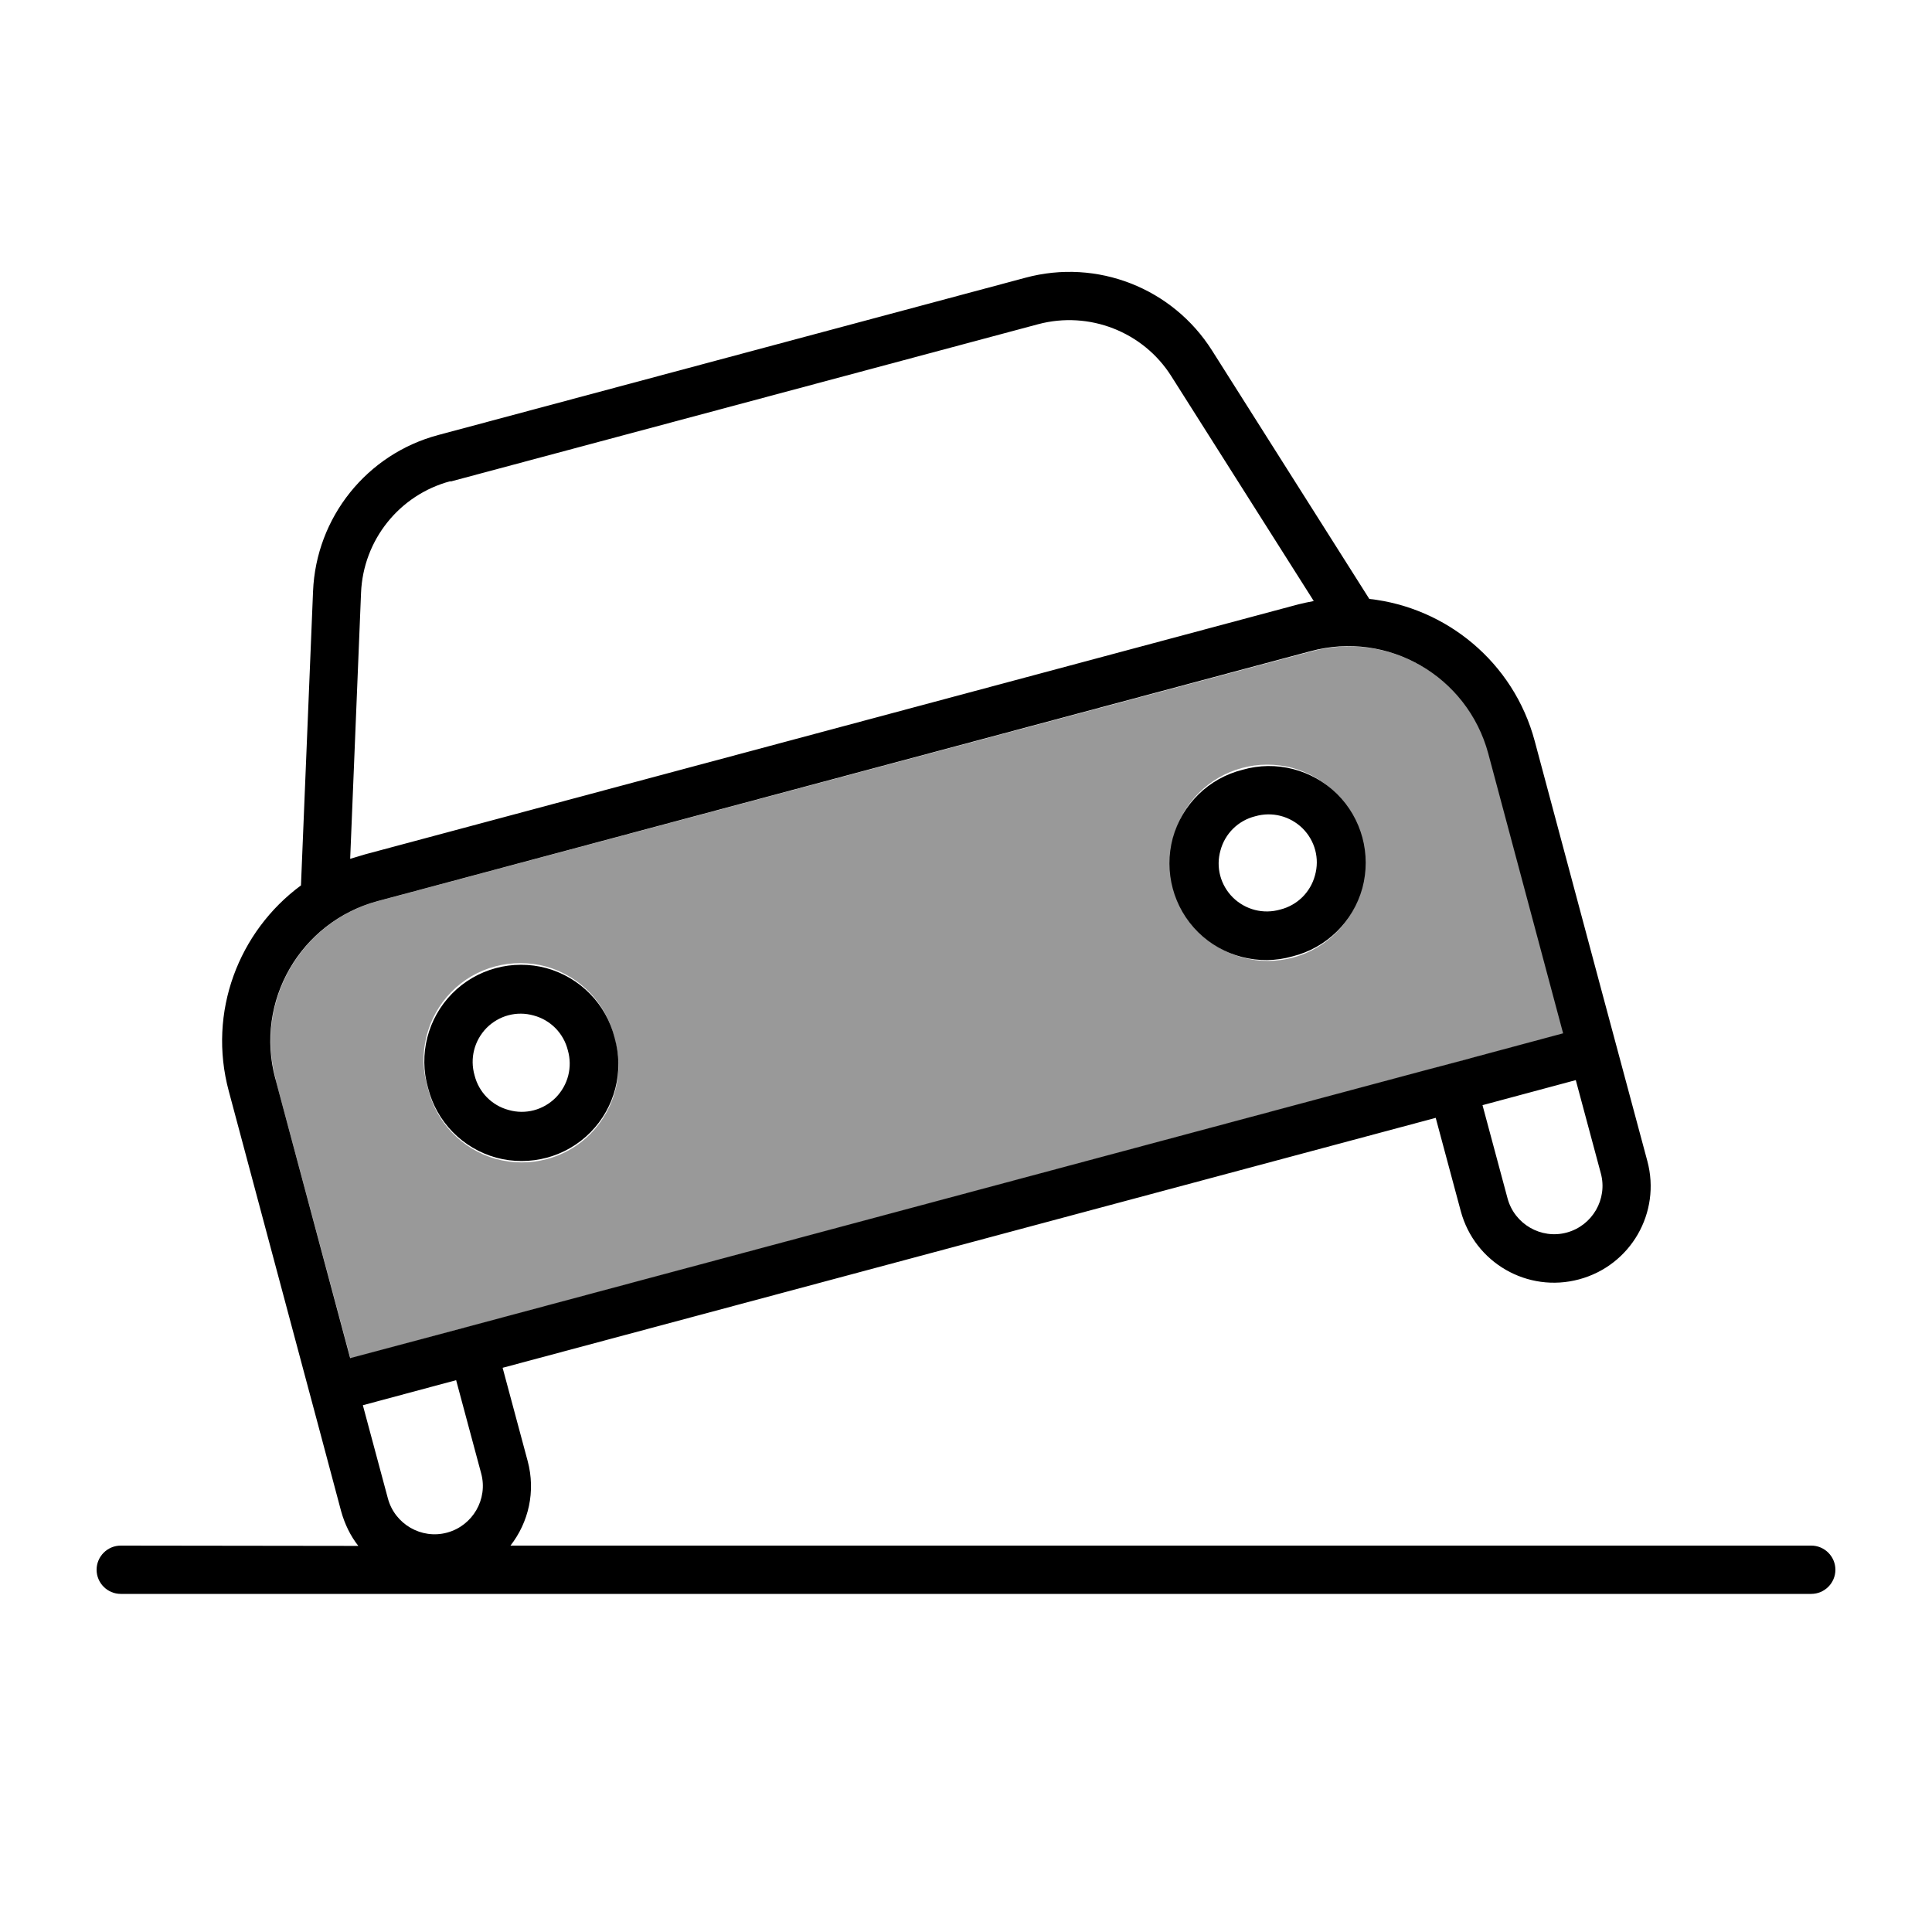
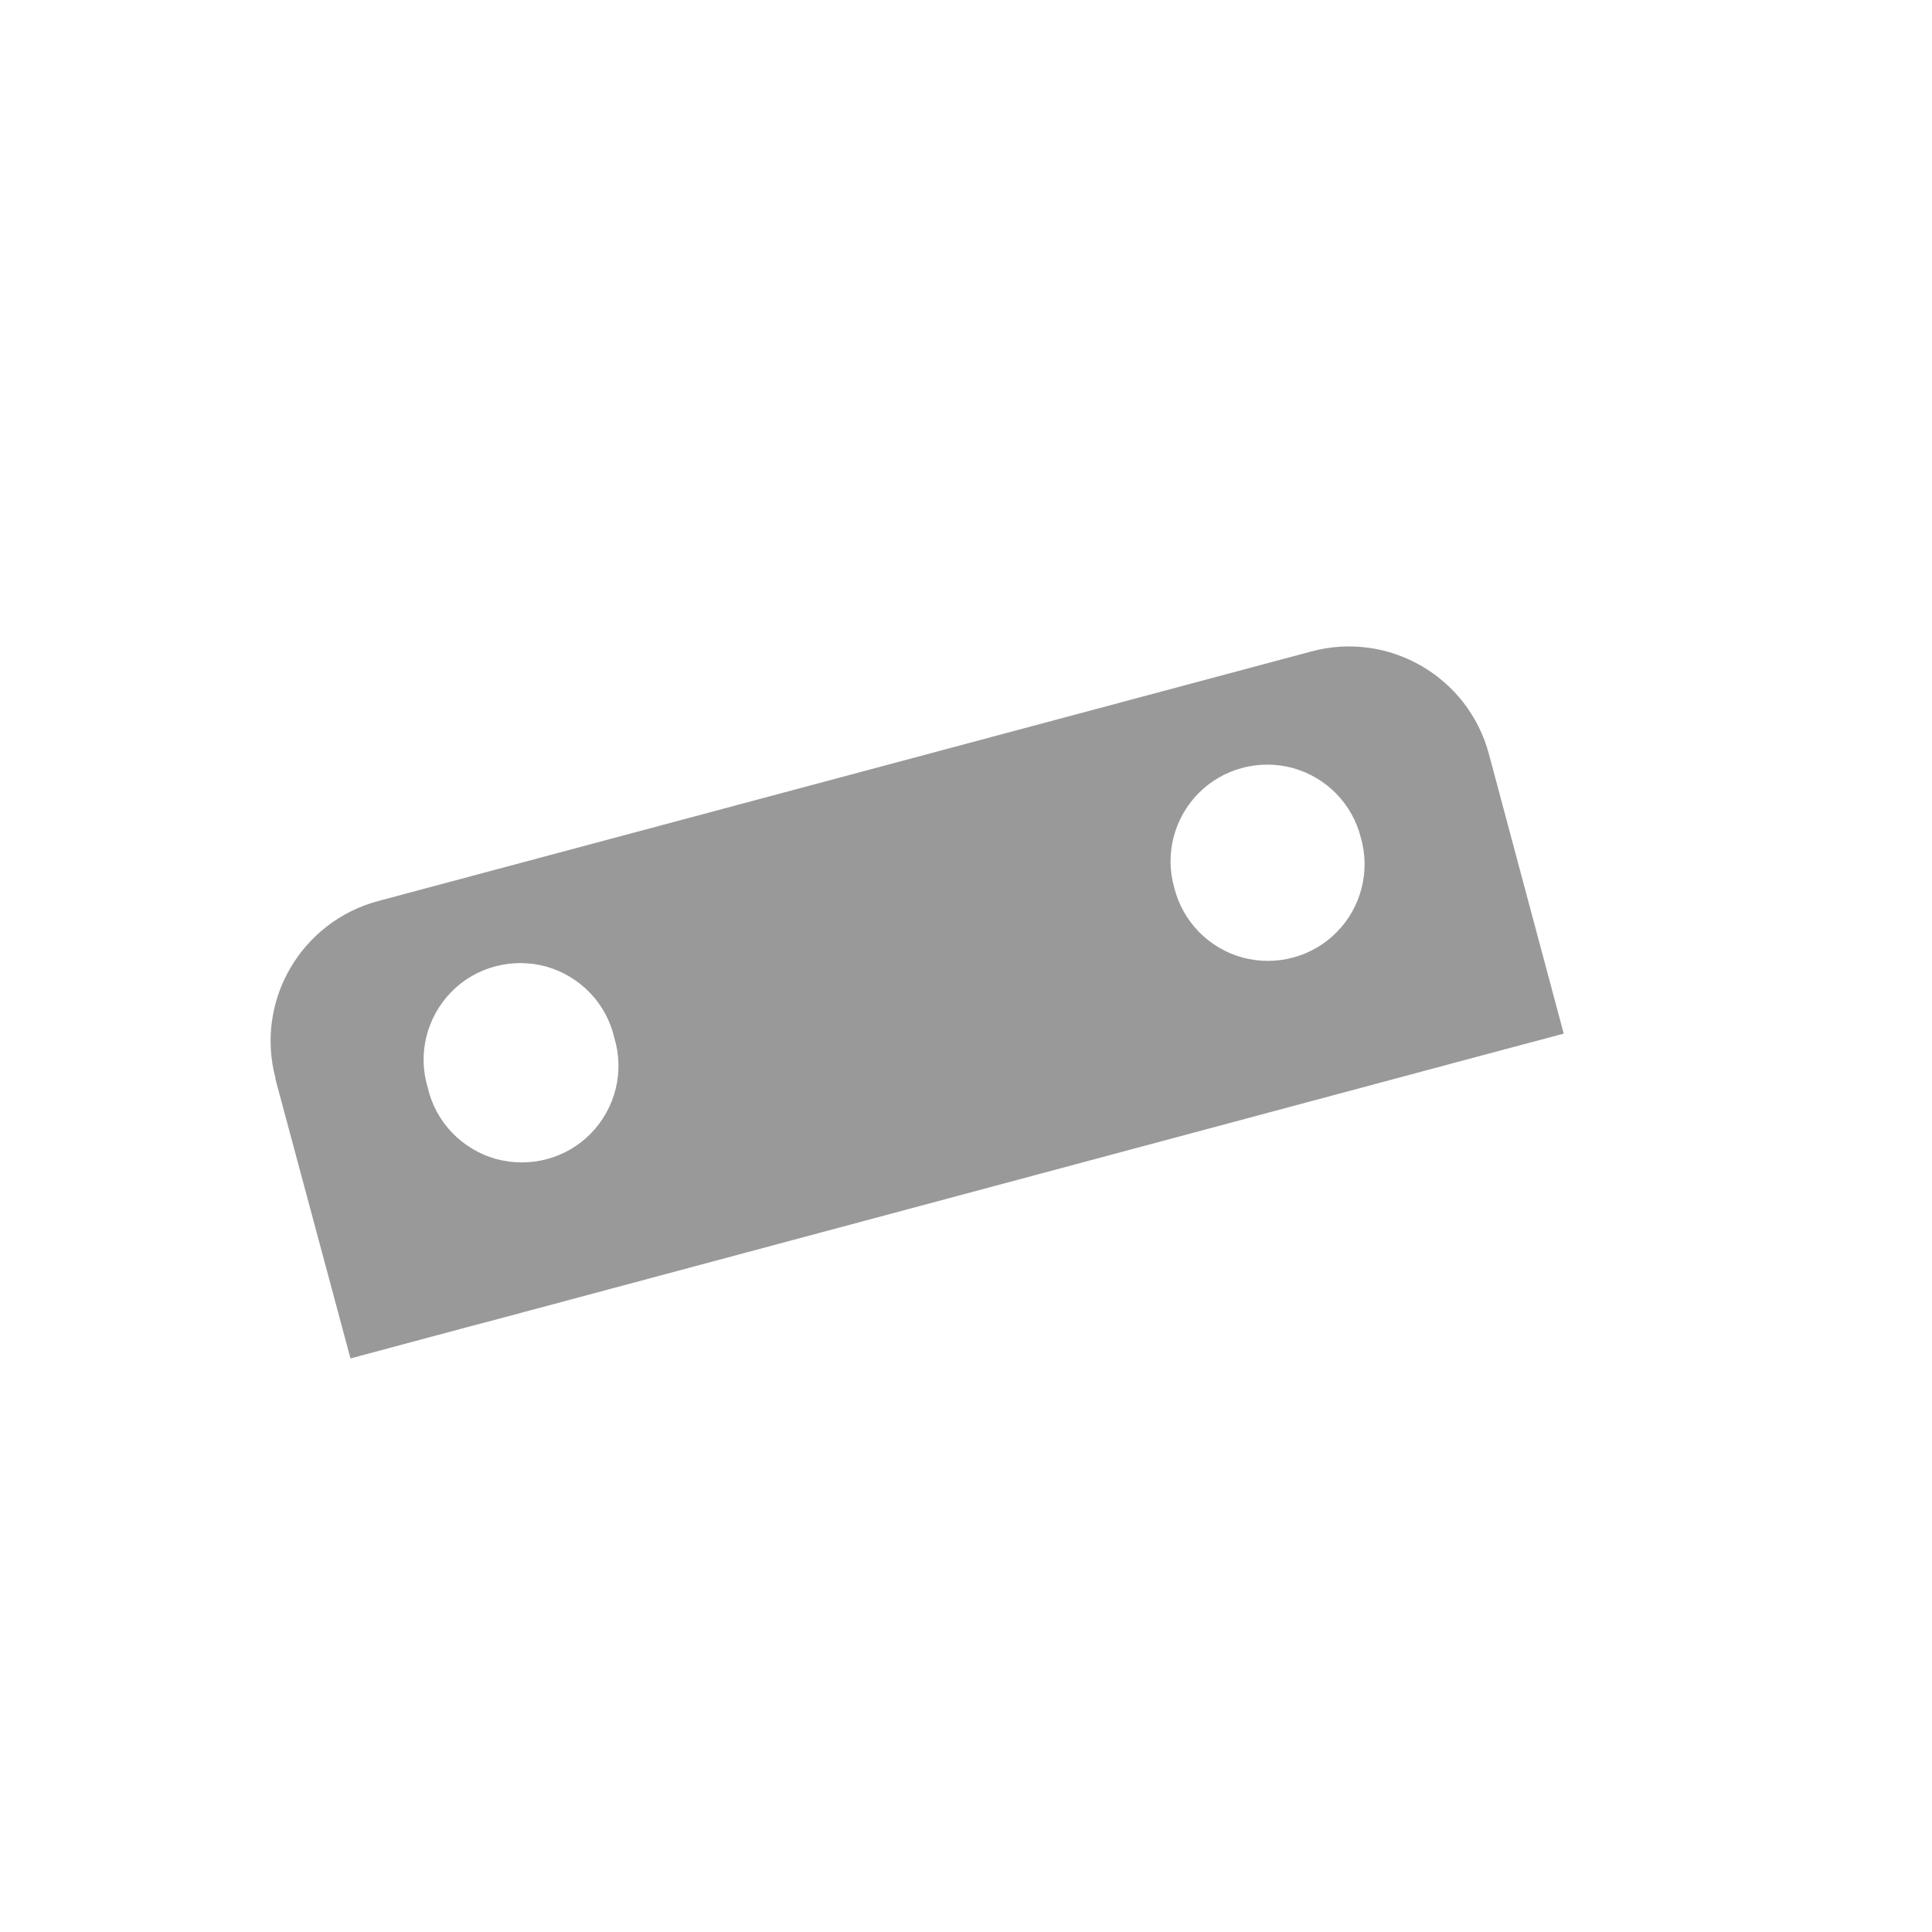
<svg xmlns="http://www.w3.org/2000/svg" viewBox="0 0 640 640">
  <path opacity=".4" fill="currentColor" d="M91.2 357.3L116.1 450C139.3 443.8 154.7 439.6 162.5 437.6L471.6 354.8C479.3 352.7 494.8 348.6 518 342.4L493.2 249.7C486.3 224.1 460 208.9 434.4 215.8L125.2 298.5C99.6 305.4 84.4 331.7 91.3 357.3zM203.5 343.8C206.9 355 203.9 367.1 195.7 375.5C187.6 383.8 175.5 387 164.2 383.9C153 380.7 144.3 371.7 141.7 360.3C138.3 349.1 141.3 337 149.5 328.6C157.6 320.3 169.7 317.1 181 320.2C192.2 323.4 200.9 332.4 203.5 343.8zM450.8 277.5C454 288.6 450.9 300.6 442.8 308.8C434.7 317 422.8 320.2 411.6 317.2C400.4 314.1 391.8 305.3 389 294.1C385.8 283 388.9 271 397 262.8C405.1 254.6 417 251.4 428.2 254.4C439.4 257.5 448 266.3 450.8 277.5z" />
-   <path fill="currentColor" d="M149.3 159.5L343.9 107.4C360.8 102.9 378.7 109.9 388 124.6L435.2 199.1C433.5 199.4 431.8 199.8 430.1 200.2L121 283C119.3 283.5 117.7 284 116 284.5L119.6 196.4C120.3 178.9 132.3 163.9 149.2 159.4zM103.7 195.9L99.7 293.3C79.1 308.5 68.7 335.2 75.8 361.5L100.6 454.2C102.7 461.9 106.8 477.4 113 500.6C114.2 504.9 116.1 508.8 118.7 512.1L40 512C35.6 512 32 515.6 32 520C32 524.4 35.6 528 40 528L600 528C604.4 528 608 524.4 608 520C608 515.6 604.4 512 600 512L169.1 512C175.1 504.3 177.5 494.1 174.8 484L166.5 453.1L475.6 370.3L483.9 401.2C488.5 418.3 506 428.4 523.1 423.8C540.2 419.2 550.3 401.7 545.7 384.6C535.3 346 529.1 322.8 508.4 245.5C501.4 219.3 479 201.2 453.6 198.4L401.5 116.1C388.4 95.4 363.4 85.6 339.7 92L145.2 144.1C121.5 150.4 104.7 171.4 103.7 195.9zM487 350.6L471.5 354.7L162.4 437.5C154.7 439.6 139.2 443.7 116 449.9L91.2 357.3C84.3 331.7 99.5 305.4 125.1 298.5L434.2 215.7C459.8 208.8 486.1 224 493 249.6L517.8 342.3L486.9 350.6zM499.4 397L491.1 366.1L522 357.8L530.3 388.7C532.6 397.2 527.5 406 519 408.3C510.5 410.6 501.7 405.5 499.4 397zM151.1 457.2L159.4 488.1C161.7 496.6 156.6 505.4 148.1 507.7C139.6 510 130.8 504.9 128.5 496.4L120.2 465.5L151.1 457.2zM157.2 356.2C155.6 350.6 157.1 344.7 161.2 340.5C165.3 336.4 171.2 334.8 176.8 336.4C182.4 337.9 186.7 342.3 188.1 347.9C189.7 353.5 188.2 359.4 184.1 363.6C180 367.7 174.1 369.3 168.5 367.7C162.9 366.2 158.6 361.8 157.2 356.2zM203.6 343.8C200.8 332.6 192.2 323.8 181 320.7C169.8 317.7 157.9 320.9 149.8 329.1C141.7 337.3 138.6 349.3 141.8 360.4C144.6 371.6 153.2 380.4 164.4 383.5C175.6 386.5 187.5 383.3 195.6 375.1C203.7 366.9 206.8 354.9 203.6 343.8zM415.8 270.4C421.4 268.8 427.3 270.3 431.5 274.4C435.6 278.5 437.2 284.4 435.6 290C434.1 295.6 429.7 299.9 424.1 301.3C418.5 302.9 412.6 301.4 408.4 297.3C404.3 293.2 402.7 287.3 404.3 281.7C405.8 276.1 410.2 271.8 415.8 270.4zM428.2 316.8C439.4 314 448.2 305.4 451.3 294.2C454.3 283 451.1 271.1 442.9 263C434.7 254.9 422.7 251.8 411.6 255C400.4 257.8 391.6 266.4 388.5 277.6C385.5 288.8 388.7 300.7 396.9 308.8C405.1 316.9 417.1 320 428.2 316.8z" />
</svg>